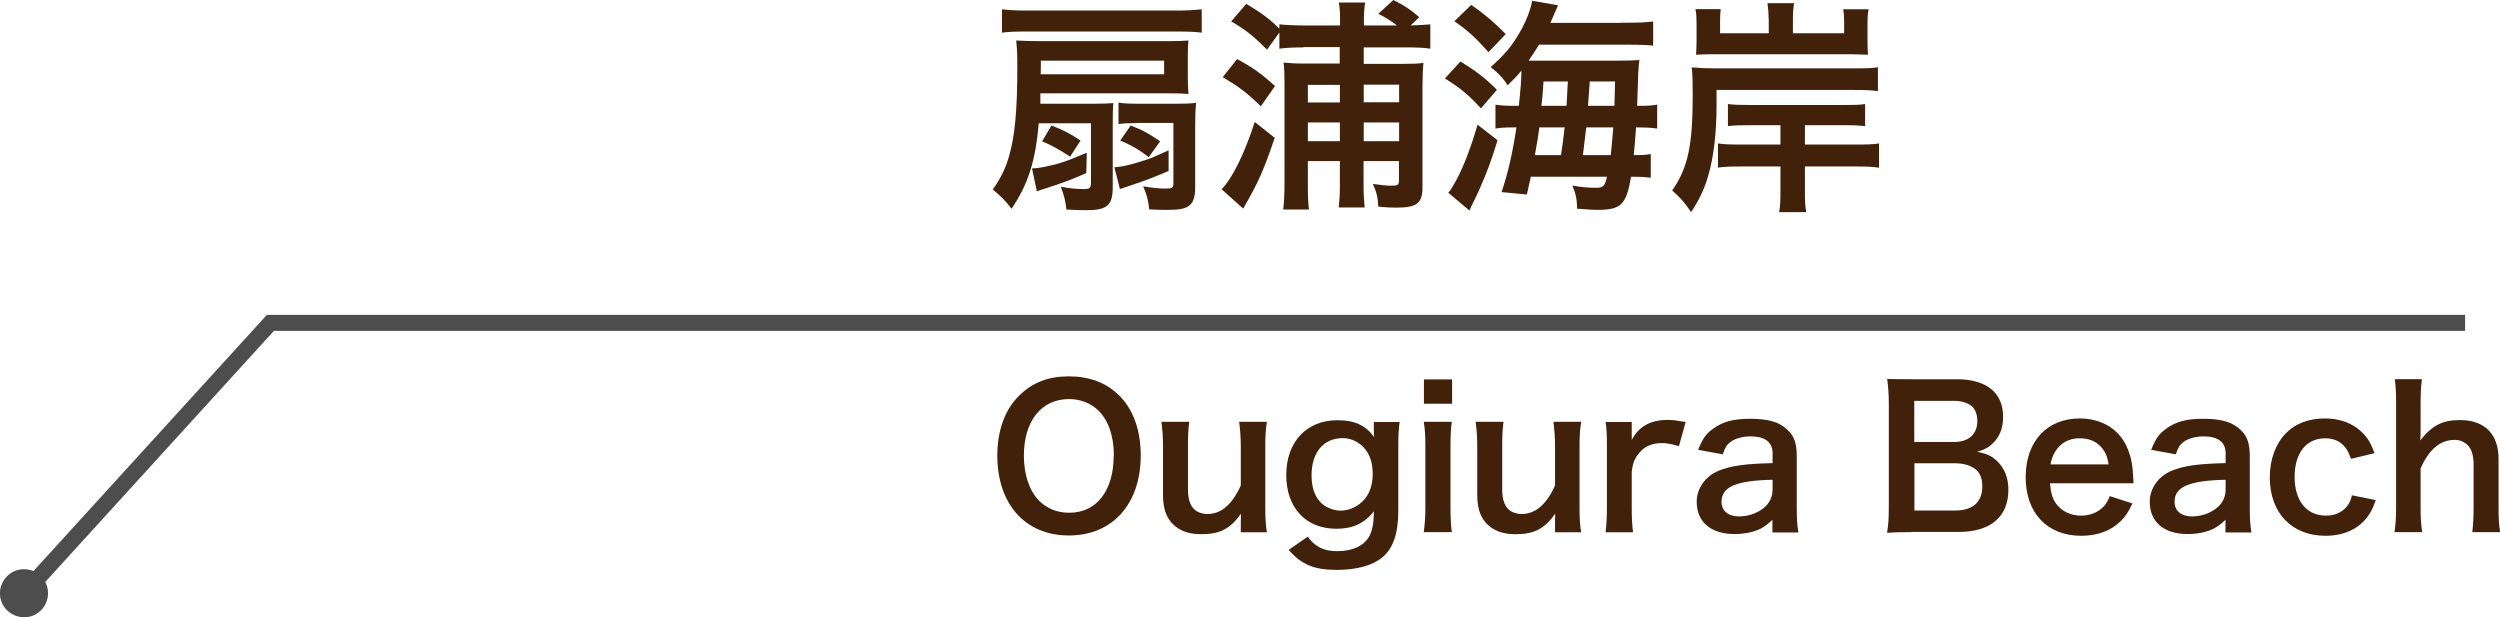
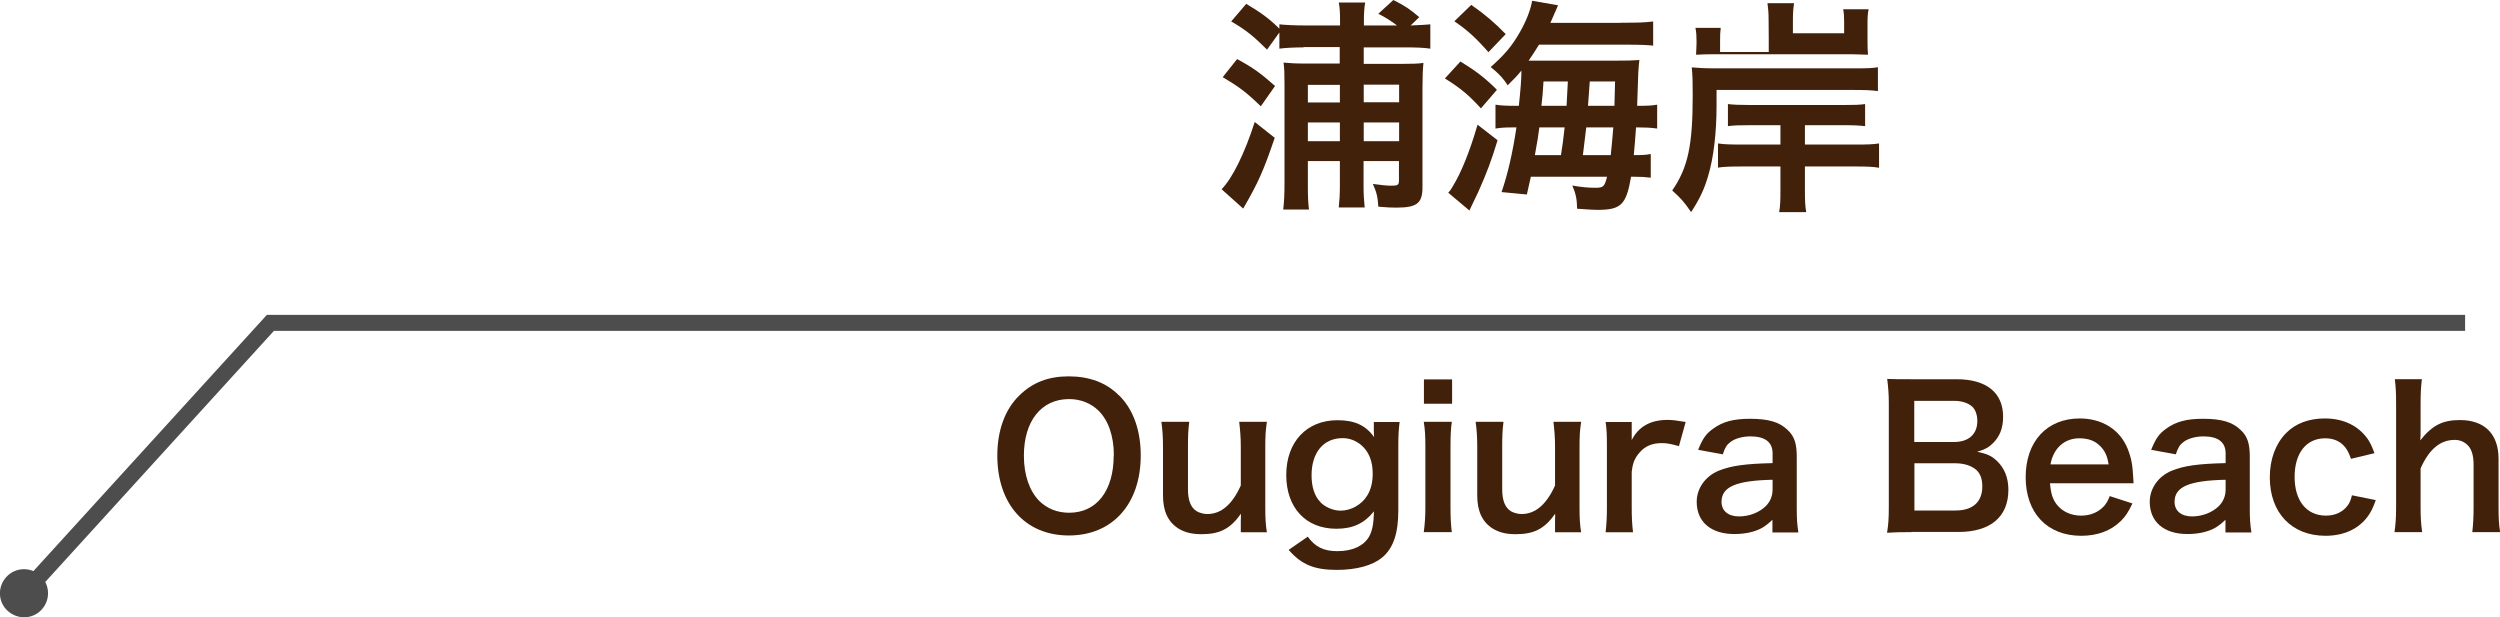
<svg xmlns="http://www.w3.org/2000/svg" id="_レイヤー_2" viewBox="0 0 156.17 38.57">
  <defs>
    <style>.cls-1{fill:#4d4d4d;}.cls-2{fill:#42210b;}</style>
  </defs>
  <g id="_地名">
-     <path class="cls-2" d="M64.89,7.69c-.2,2.35-.66,3.82-1.7,5.35-.45-.58-.68-.79-1.17-1.2.52-.76.77-1.28.99-2,.38-1.25.54-2.92.54-5.61,0-.77-.01-1.13-.07-1.7.48.03.93.04,1.58.04h7.9c.61,0,.94-.01,1.28-.04-.03.27-.04.55-.04.93v1.34c0,.27.01.63.04,1.07-.32-.03-.66-.04-1.28-.04h-7.97v.65s3.28,0,3.28,0c.59,0,.92-.01,1.28-.04-.04.38-.04.73-.04,1.46v3.79c0,1.14-.34,1.44-1.66,1.44-.32,0-.61-.01-1.23-.04-.07-.55-.13-.82-.35-1.42.15.01.29.04.37.06.42.06.75.08,1.07.08.38,0,.44-.06.44-.46v-3.65h-3.24ZM75.07,2.04c-.45-.06-.87-.07-1.63-.07h-9.23c-.82,0-1.14.01-1.62.07V.58c.48.06.94.08,1.62.08h9.23c.75,0,1.15-.03,1.63-.08v1.46ZM64.47,10.52c.31-.01.45-.04.69-.08.93-.18,1.37-.32,2.73-.9l-.03,1.27c-.66.31-1.68.69-2.46.93-.18.06-.54.17-.63.21l-.3-1.42ZM72.72,4.63v-.84h-7.7v.37q0,.37-.01.48h7.72ZM66.85,9.79c-.69-.46-1.17-.72-1.75-.96l.58-.99c.68.25,1.23.54,1.82.94l-.65,1ZM69.61,10.45c.39-.04.45-.04.69-.1.42-.08,1.15-.31,1.62-.48.16-.07.27-.11,1.08-.48v1.29c-.65.28-1.32.55-2.01.78-.3.1-.63.22-1.03.35l-.35-1.37ZM71,7.69c-.48,0-.79.01-1.13.06v-1.34c.37.06.7.07,1.31.07h2.3c.61,0,.92-.01,1.24-.06-.04.39-.06.75-.06,1.45v3.8c0,1.13-.35,1.44-1.63,1.44-.39,0-.73,0-1.24-.03-.06-.56-.15-.92-.38-1.44.62.1,1.03.14,1.37.14.45,0,.52-.04.52-.34v-3.76h-2.3ZM71.76,9.82c-.51-.41-1.1-.76-1.78-1.04l.65-.94c.72.27,1.15.51,1.84.99l-.72,1Z" />
    <path class="cls-2" d="M79.63,8.61c-.73,2.13-1.01,2.75-1.97,4.42l-1.35-1.21c.68-.69,1.44-2.24,2.07-4.2l1.25.99ZM77.28,3.69c1.03.56,1.45.87,2.37,1.68l-.89,1.27c-.92-.89-1.35-1.21-2.38-1.82l.9-1.13ZM81.44,2.96c-.55,0-1.2.03-1.52.08v-1.01l-.77,1.07c-.87-.86-1.32-1.23-2.24-1.76l.94-1.1c.97.58,1.44.93,2.07,1.55v-.27c.35.04.96.07,1.59.07h2.2v-.25c0-.52-.01-.83-.08-1.18h1.65c-.06.34-.08.69-.08,1.18v.25h2.07c-.42-.31-.73-.51-1.17-.73l.94-.86c.73.37.96.52,1.62,1.07l-.54.52c.71-.03.92-.04,1.23-.07v1.52c-.37-.06-.93-.08-1.51-.08h-2.65v1.03h2.39c.68,0,.99-.01,1.34-.06-.04.42-.06.83-.06,1.59v6.18c0,1-.35,1.27-1.63,1.27-.32,0-.59-.01-1.13-.06-.03-.58-.1-.89-.34-1.42.49.07.9.11,1.14.11.42,0,.49-.04.49-.34v-1.2h-2.21v1.62c0,.45.03.92.07,1.28h-1.62c.04-.37.07-.82.07-1.31v-1.59h-2v1.44c0,.72.01,1.14.07,1.59h-1.61c.06-.48.08-.99.08-1.61v-6.27c0-.61-.01-.96-.06-1.3.45.04.73.06,1.41.06h2.1v-1.03h-2.27ZM83.7,5.3h-2v1.1h2v-1.1ZM83.7,7.65h-2v1.17h2v-1.17ZM87.4,6.39v-1.1h-2.21v1.1h2.21ZM87.4,8.82v-1.17h-2.21v1.17h2.21Z" />
    <path class="cls-2" d="M91.23,3.84c.99.61,1.54,1.03,2.28,1.77l-1,1.16c-.77-.84-1.23-1.23-2.25-1.87l.97-1.06ZM93.55,8.76c-.39,1.29-.66,2-1.21,3.24l-.55,1.15-1.32-1.11c.08-.08.17-.2.27-.38.55-.89,1.08-2.22,1.56-3.87l1.25.97ZM91.9.3c.87.61,1.45,1.1,2.16,1.83l-1.08,1.13c-.79-.9-1.32-1.38-2.13-1.93l1.06-1.03ZM101.24,1.42c1.07,0,1.49-.01,2.03-.08v1.51c-.38-.04-.83-.06-1.85-.06h-5.28c-.24.38-.41.66-.65,1h5.44c.68,0,1.1-.01,1.48-.04-.03.2-.04.37-.07.79,0,.1-.03.79-.07,2.07.69,0,.87-.01,1.25-.07v1.49c-.44-.06-.76-.07-1.18-.07h-.14c-.06.73-.08,1.18-.14,1.73.56,0,.76-.01,1.06-.07v1.48c-.34-.04-.59-.06-1.07-.06h-.16c-.3,1.75-.62,2.07-2.1,2.07-.22,0-.39-.01-1.27-.07-.01-.61-.08-.93-.3-1.45.54.1,1.01.14,1.42.14.52,0,.59-.06.75-.69h-4.76c-.1.45-.13.59-.25,1.11l-1.58-.15c.39-1.14.69-2.44.93-4.04h-.21c-.45,0-.71.01-1.1.07v-1.49c.39.06.7.07,1.31.07h.15c.11-1.06.16-1.63.16-2.2-.28.34-.42.49-.86.92-.28-.45-.61-.79-1.06-1.14.9-.8,1.32-1.31,1.8-2.14.41-.7.7-1.45.79-2l1.62.28q-.31.73-.48,1.1h4.38ZM97.51,9.69c.1-.65.13-.83.23-1.73h-1.58c-.08.61-.1.75-.28,1.73h1.63ZM97.86,6.61q.03-.45.08-1.52h-1.52c-.04.71-.06.87-.13,1.52h1.56ZM100.62,9.69c.07-.63.11-1.15.16-1.73h-1.69c-.06.54-.13,1.11-.21,1.73h1.75ZM100.85,6.61q.03-.86.04-1.52h-1.58q-.08,1.13-.11,1.52h1.65Z" />
-     <path class="cls-2" d="M107.23,6.62c0,1.63-.18,3.23-.52,4.35-.24.83-.52,1.44-1.07,2.28-.45-.66-.65-.87-1.18-1.35.99-1.44,1.28-2.82,1.28-5.96,0-.86-.01-1.27-.06-1.73.52.04.77.06,1.62.06h8.52c.84,0,1.14-.01,1.49-.07v1.49c-.44-.06-.86-.07-1.49-.07h-8.59v1ZM110.48,1.16c0-.37-.03-.66-.07-.96h1.66c-.04.25-.07.56-.07.96v.92h3.2v-.73c0-.3-.01-.52-.06-.77h1.59c-.06.27-.07.52-.07.89v1.15c0,.3.01.59.03.8-.42-.01-.75-.03-1.03-.03h-8.77c-.27,0-.52.01-.94.03.01-.32.03-.51.03-.79v-1.17c0-.34-.01-.61-.07-.89h1.58c-.03.24-.04.45-.04.79v.72h3.04v-.92ZM109.39,7.82c-.75,0-1.07.01-1.45.06v-1.38c.28.04.76.06,1.45.06h5.73c.76,0,1.04-.01,1.39-.06v1.38c-.39-.04-.66-.06-1.39-.06h-2.37v1.21h3.14c.75,0,1.11-.01,1.49-.07v1.52c-.39-.07-.79-.08-1.49-.08h-3.14v1.46c0,.66.01.97.08,1.39h-1.69c.07-.39.08-.72.08-1.39v-1.46h-2.32c-.75,0-1.21.01-1.58.07v-1.51c.35.06.82.07,1.58.07h2.32v-1.21h-1.84Z" />
+     <path class="cls-2" d="M107.23,6.62c0,1.63-.18,3.23-.52,4.35-.24.83-.52,1.44-1.07,2.28-.45-.66-.65-.87-1.18-1.35.99-1.44,1.28-2.82,1.28-5.96,0-.86-.01-1.27-.06-1.73.52.04.77.06,1.62.06h8.52c.84,0,1.14-.01,1.49-.07v1.49c-.44-.06-.86-.07-1.49-.07h-8.59v1ZM110.48,1.16c0-.37-.03-.66-.07-.96h1.66c-.04.25-.07.56-.07.96v.92h3.2v-.73c0-.3-.01-.52-.06-.77h1.59c-.06.27-.07.52-.07.89v1.15c0,.3.01.59.03.8-.42-.01-.75-.03-1.03-.03h-8.77c-.27,0-.52.01-.94.03.01-.32.03-.51.03-.79c0-.34-.01-.61-.07-.89h1.58c-.03.24-.04.45-.04.79v.72h3.04v-.92ZM109.39,7.82c-.75,0-1.07.01-1.45.06v-1.38c.28.04.76.06,1.45.06h5.73c.76,0,1.04-.01,1.39-.06v1.38c-.39-.04-.66-.06-1.39-.06h-2.37v1.21h3.14c.75,0,1.11-.01,1.49-.07v1.52c-.39-.07-.79-.08-1.49-.08h-3.14v1.46c0,.66.01.97.08,1.39h-1.69c.07-.39.08-.72.08-1.39v-1.46h-2.32c-.75,0-1.21.01-1.58.07v-1.51c.35.06.82.07,1.58.07h2.32v-1.21h-1.84Z" />
    <path class="cls-2" d="M69.92,24.71c.88.88,1.34,2.18,1.34,3.74,0,3.03-1.76,5-4.49,5s-4.47-1.96-4.47-5c0-1.55.48-2.88,1.37-3.74.83-.82,1.82-1.2,3.09-1.2s2.34.38,3.15,1.2ZM69.58,28.45c0-1.21-.34-2.18-.95-2.79-.49-.48-1.13-.73-1.85-.73-1.73,0-2.82,1.37-2.82,3.54,0,1.2.35,2.21.97,2.83.49.48,1.13.73,1.86.73,1.71,0,2.78-1.37,2.78-3.57Z" />
    <path class="cls-2" d="M79.14,26.36c-.08.52-.1.89-.1,1.56v3.77c0,.66.02,1.07.1,1.56h-1.63v-.64c0-.18,0-.22.01-.52-.66.94-1.32,1.28-2.46,1.28-.61,0-1.04-.11-1.44-.35-.66-.42-.97-1.09-.97-2.07v-3.04c0-.66-.04-1.12-.1-1.56h1.74c-.07.54-.08.95-.08,1.56v2.66c0,.7.18,1.14.55,1.37.18.1.43.17.66.17.86,0,1.55-.59,2.09-1.78v-2.42c0-.59-.04-1.04-.1-1.56h1.73Z" />
    <path class="cls-2" d="M81.69,33.52c.47.65,1,.91,1.86.91.92,0,1.63-.32,1.97-.9.2-.36.29-.78.31-1.59-.6.75-1.31,1.09-2.35,1.09-1.91,0-3.13-1.31-3.13-3.36s1.26-3.42,3.2-3.42c1.07,0,1.77.32,2.29,1.06-.02-.24-.02-.26-.02-.4v-.55h1.61c-.06.52-.08.85-.08,1.5v4.02c0,1.44-.31,2.36-1.01,2.95-.6.49-1.59.77-2.83.77-1.4,0-2.2-.32-3.01-1.25l1.2-.83ZM82.47,31.36c.3.32.82.54,1.27.54.66,0,1.33-.38,1.67-.95.23-.37.34-.82.34-1.37,0-.77-.24-1.37-.72-1.78-.34-.28-.73-.43-1.16-.43-1.2,0-1.94.9-1.94,2.33,0,.71.19,1.3.55,1.66Z" />
    <path class="cls-2" d="M90.71,23.7v1.52h-1.76v-1.52h1.76ZM90.69,26.36c-.06.44-.08.84-.08,1.57v3.74c0,.66.02,1.07.08,1.57h-1.75c.07-.54.1-.96.1-1.56v-3.77c0-.66-.02-1.07-.1-1.56h1.75Z" />
    <path class="cls-2" d="M98.77,26.36c-.08.52-.1.89-.1,1.56v3.77c0,.66.02,1.07.1,1.56h-1.63v-.64c0-.18,0-.22.01-.52-.66.94-1.32,1.28-2.46,1.28-.61,0-1.04-.11-1.44-.35-.66-.42-.97-1.09-.97-2.07v-3.04c0-.66-.04-1.12-.1-1.56h1.74c-.07.54-.08.95-.08,1.56v2.66c0,.7.18,1.14.55,1.37.18.1.43.17.66.17.86,0,1.55-.59,2.09-1.78v-2.42c0-.59-.04-1.04-.1-1.56h1.73Z" />
    <path class="cls-2" d="M104.88,27.87c-.5-.14-.75-.19-1.07-.19-.6,0-1.05.19-1.39.59-.3.35-.42.62-.49,1.2v2.22c0,.65.02,1,.08,1.56h-1.71c.06-.59.08-.94.08-1.56v-3.77c0-.73-.01-1.07-.08-1.56h1.63v1.13c.43-.85,1.18-1.26,2.25-1.26.29,0,.58.04,1.12.13l-.42,1.51Z" />
    <path class="cls-2" d="M110.73,32.46c-.48.46-.78.62-1.27.76-.35.1-.73.14-1.12.14-1.46,0-2.35-.76-2.35-2.01,0-.84.53-1.59,1.36-1.94.78-.32,1.67-.44,3.38-.48v-.61c0-.7-.47-1.06-1.38-1.06-.48,0-.97.13-1.25.35-.23.17-.34.34-.48.77l-1.54-.28c.28-.7.49-1.01.95-1.33.59-.43,1.26-.61,2.29-.61,1.15,0,1.85.2,2.36.71.41.38.56.84.56,1.66v3.23c0,.64.02.96.1,1.5h-1.62v-.78ZM110.73,29.97c-2.29.05-3.19.44-3.19,1.38,0,.56.42.91,1.09.91.64,0,1.26-.24,1.67-.64.29-.29.43-.64.43-1.05v-.6Z" />
    <path class="cls-2" d="M119.42,33.24c-.7,0-1.04.01-1.54.04.08-.5.11-.85.11-1.62v-6.51c0-.55-.04-.98-.1-1.48.5.02.7.02,1.51.02h2.83c1.86,0,2.9.84,2.9,2.34,0,.73-.22,1.27-.67,1.69-.26.25-.48.36-.95.5.61.13.89.25,1.21.55.49.46.74,1.06.74,1.83,0,1.68-1.12,2.63-3.11,2.63h-2.95ZM122.07,27.61c.91,0,1.45-.49,1.45-1.31,0-.38-.12-.71-.31-.89-.26-.24-.67-.37-1.15-.37h-2.48v2.57h2.49ZM119.58,31.89h2.58c1.07,0,1.67-.53,1.67-1.5,0-.48-.12-.8-.38-1.04-.3-.26-.76-.41-1.31-.41h-2.55v2.95Z" />
    <path class="cls-2" d="M128.06,30.2c.06.66.17,1,.44,1.34.35.43.89.67,1.5.67s1.09-.22,1.44-.6c.14-.17.23-.3.35-.62l1.42.46c-.28.58-.43.8-.73,1.1-.62.61-1.46.92-2.47.92-2.12,0-3.47-1.42-3.47-3.66s1.33-3.67,3.38-3.67c1.4,0,2.51.7,2.99,1.89.23.58.31,1.01.35,1.82,0,.02,0,.06.02.34h-5.22ZM131.72,29.01c-.08-.53-.23-.85-.53-1.15-.32-.32-.73-.48-1.3-.48-.93,0-1.62.62-1.8,1.63h3.62Z" />
    <path class="cls-2" d="M139.03,32.46c-.48.46-.78.62-1.27.76-.35.1-.73.14-1.12.14-1.46,0-2.35-.76-2.35-2.01,0-.84.53-1.59,1.36-1.94.78-.32,1.67-.44,3.38-.48v-.61c0-.7-.47-1.06-1.38-1.06-.48,0-.97.13-1.25.35-.23.17-.34.34-.48.77l-1.54-.28c.28-.7.49-1.01.95-1.33.59-.43,1.26-.61,2.29-.61,1.15,0,1.85.2,2.36.71.41.38.56.84.56,1.66v3.23c0,.64.02.96.1,1.5h-1.62v-.78ZM139.03,29.97c-2.29.05-3.19.44-3.19,1.38,0,.56.42.91,1.09.91.64,0,1.26-.24,1.67-.64.29-.29.43-.64.43-1.05v-.6Z" />
    <path class="cls-2" d="M146.86,28.66c-.13-.37-.22-.54-.37-.73-.29-.36-.71-.55-1.24-.55-1.18,0-1.91.92-1.91,2.41s.74,2.42,1.96,2.42c.6,0,1.08-.24,1.38-.67.11-.17.17-.3.24-.6l1.49.3c-.17.48-.29.73-.5,1.02-.58.79-1.5,1.21-2.64,1.21-2.11,0-3.48-1.43-3.48-3.65,0-1.13.36-2.1,1.02-2.77.59-.6,1.43-.91,2.41-.91,1.18,0,2.11.46,2.69,1.29.16.24.25.43.42.88l-1.46.35Z" />
    <path class="cls-2" d="M151.29,23.7c-.06.46-.08.9-.08,1.58v1.71c0,.16,0,.22-.02.52.74-.94,1.39-1.27,2.48-1.27,1.54,0,2.41.88,2.41,2.42v3.02c0,.66.02,1.12.1,1.56h-1.74c.06-.54.08-.95.08-1.56v-2.66c0-.55-.12-.95-.35-1.19-.22-.23-.5-.35-.83-.35-.9,0-1.6.58-2.13,1.78v2.42c0,.59.02,1.04.1,1.56h-1.73c.07-.52.1-.88.1-1.56v-6.42c0-.72-.02-1.09-.08-1.57h1.7Z" />
    <polygon class="cls-1" points="1.82 37.46 1.08 36.78 16.67 19.67 153.99 19.67 153.99 20.67 17.11 20.67 1.82 37.46" />
    <path class="cls-1" d="M.39,36.05c-.56.61-.52,1.57.1,2.12s1.57.52,2.12-.1c.56-.61.51-1.57-.1-2.12-.61-.56-1.57-.52-2.12.1Z" />
  </g>
</svg>